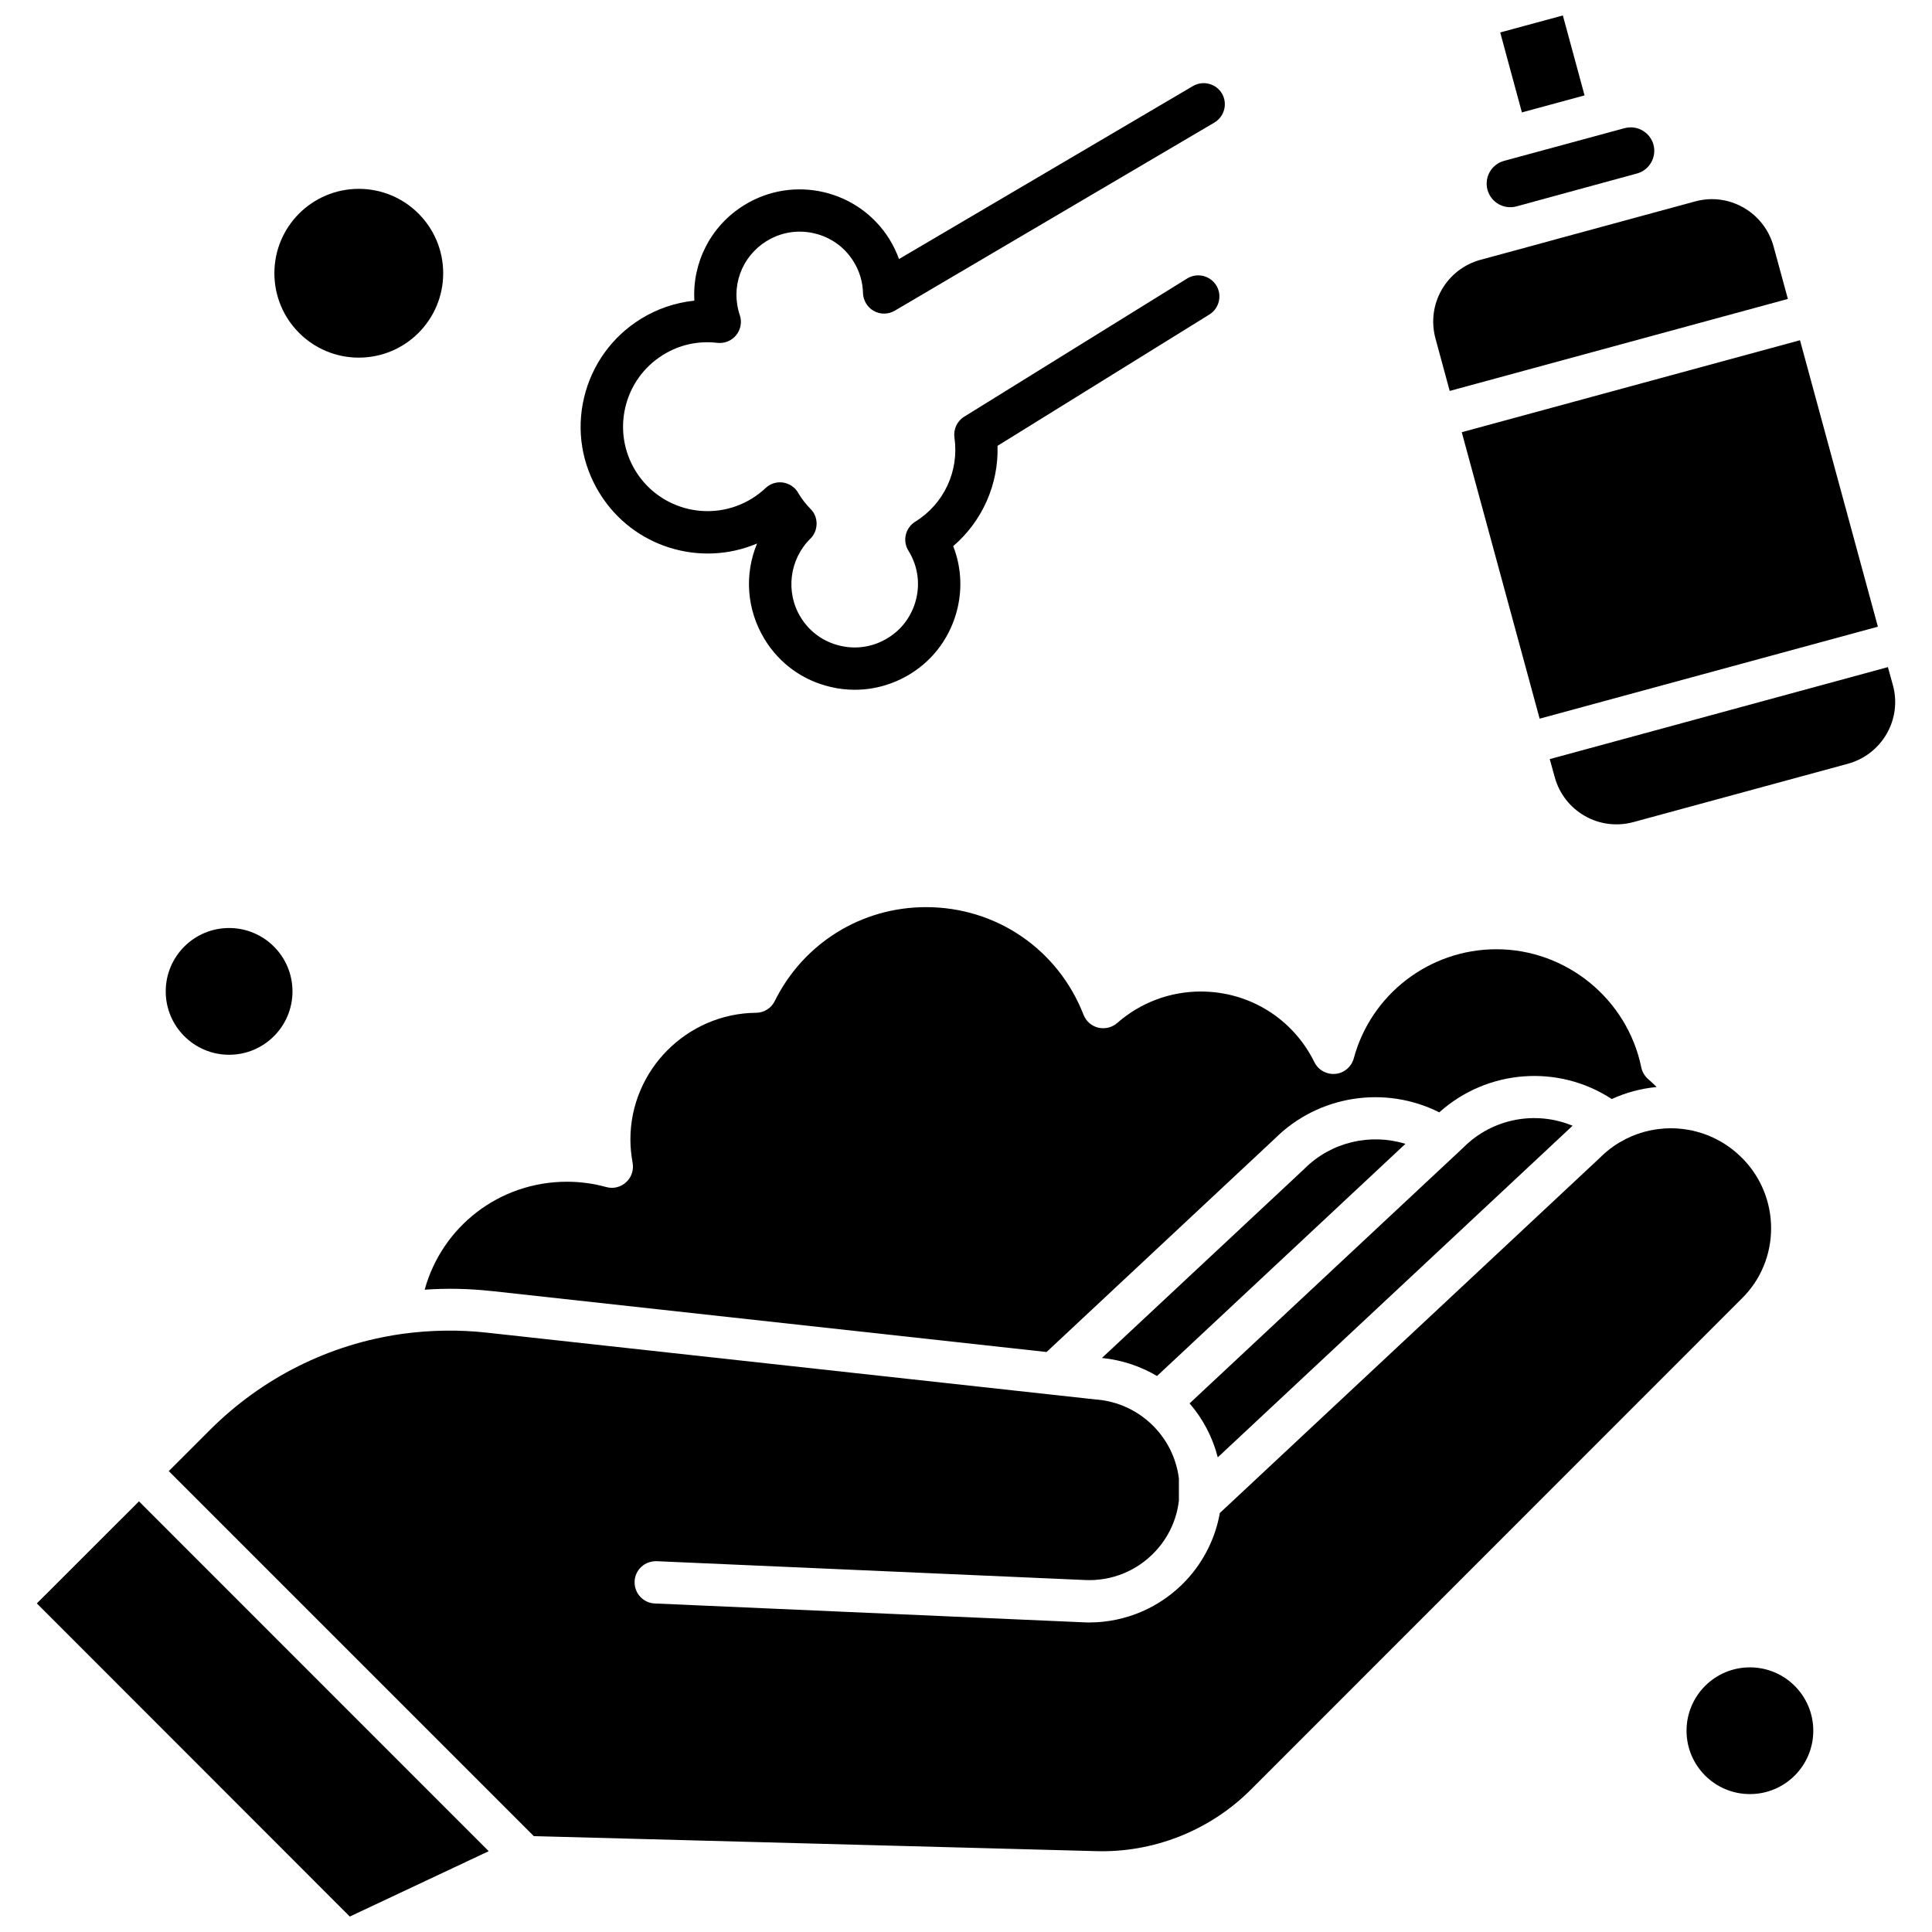
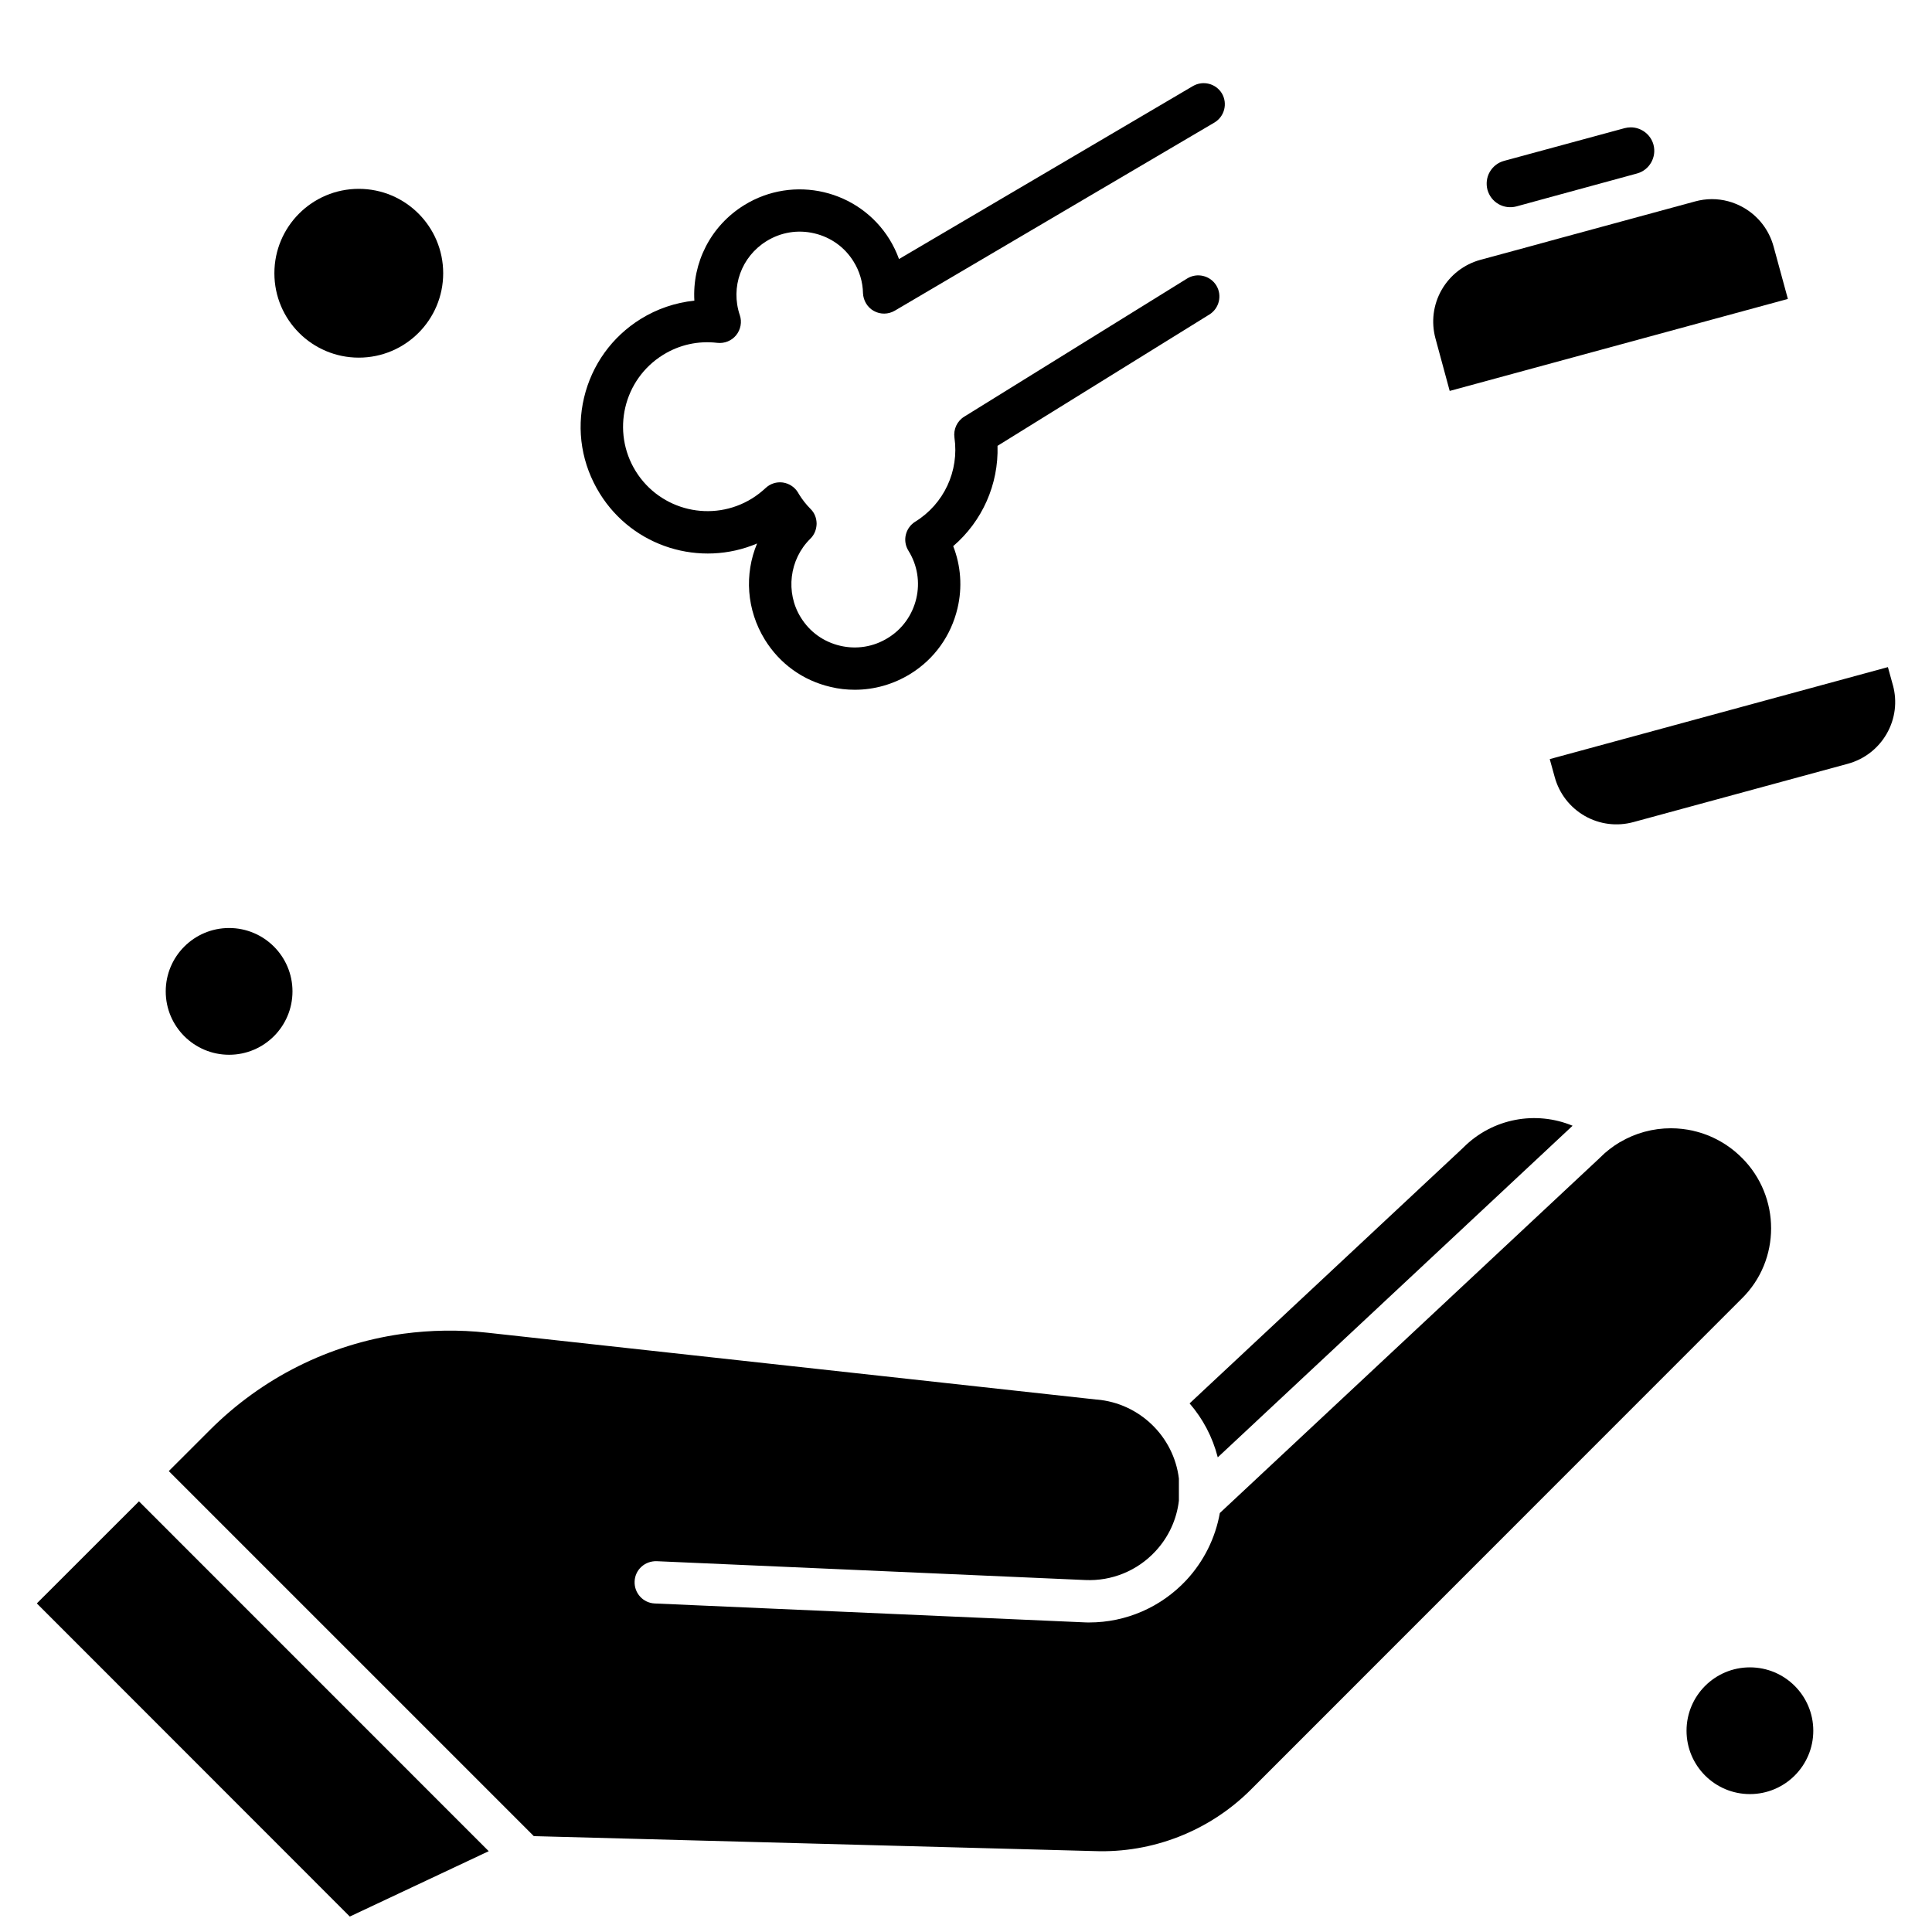
<svg xmlns="http://www.w3.org/2000/svg" width="800px" height="800px" version="1.1" viewBox="144 144 512 512">
  <defs>
    <clipPath id="b">
      <path d="m153 541h121v110.9h-121z" />
    </clipPath>
    <clipPath id="a">
-       <path d="m541 148.09h23v25.906h-23z" />
-     </clipPath>
+       </clipPath>
  </defs>
  <path d="m344.64 288.02c-3.406 8.125-2.824 17.586 2.07 25.52 3.93 6.367 10.121 10.816 17.395 12.5 2.129 0.523 4.297 0.754 6.441 0.754 5.164 0 10.234-1.449 14.703-4.199 6.367-3.926 10.777-10.121 12.5-17.395 1.316-5.555 0.891-11.262-1.141-16.465 7.719-6.617 12.055-16.387 11.746-26.582l56.148-34.805c2.613-1.625 3.445-5.09 1.82-7.719-1.625-2.613-5.09-3.445-7.719-1.82l-59.09 36.625c-1.895 1.18-2.883 3.348-2.574 5.555 1.277 8.824-2.785 17.566-10.371 22.25-1.277 0.793-2.168 2.031-2.516 3.481-0.348 1.453-0.098 2.961 0.699 4.238 2.379 3.832 3.094 8.34 2.07 12.672-1.023 4.332-3.676 8.086-7.508 10.43-3.832 2.379-8.34 3.094-12.672 2.07-4.371-1.023-8.086-3.676-10.43-7.508-4.102-6.617-3.035-15.363 2.516-20.836 1.066-1.023 1.645-2.438 1.684-3.965 0-1.488-0.543-2.922-1.625-3.965-1.18-1.199-2.207-2.516-3.055-3.891l-0.234-0.406c-0.852-1.449-2.34-2.438-4.023-2.688-1.684-0.234-3.367 0.309-4.606 1.488-1.102 1.023-2.301 1.953-3.578 2.746-10.508 6.5-24.301 3.269-30.82-7.234-6.5-10.508-3.269-24.301 7.234-30.82 4.332-2.688 9.324-3.793 14.395-3.191 1.895 0.211 3.793-0.543 4.992-2.031 1.199-1.488 1.586-3.523 0.969-5.301-2.516-7.43 0.406-15.496 7.062-19.617 3.832-2.379 8.34-3.098 12.672-2.07 4.371 1.023 8.086 3.676 10.43 7.508 1.547 2.477 2.418 5.379 2.477 8.34 0.078 1.953 1.18 3.793 2.883 4.719 1.723 0.969 3.852 0.93 5.555-0.078l84.703-49.859c2.648-1.586 3.539-4.992 1.992-7.68-1.586-2.648-4.992-3.539-7.68-1.992l-77.91 45.852c-0.656-1.82-1.508-3.578-2.516-5.223-8.125-13.117-25.402-17.18-38.52-9.055-8.918 5.512-13.777 15.285-13.195 25.305-5.031 0.523-9.887 2.168-14.223 4.856-7.602 4.719-12.945 12.148-15.012 20.855-2.07 8.746-0.582 17.723 4.16 25.383 8.844 14.297 26.699 19.637 41.715 13.254z" fill-rule="evenodd" />
-   <path d="m274.33 486.14 147.02 16.156 60.52-56.57c11.57-11.531 29.234-14.145 43.551-6.945 12.77-11.434 31.535-12.809 45.719-3.523 3.715-1.723 7.738-2.785 11.879-3.191-0.695-0.715-1.41-1.375-2.168-2.031-0.969-0.832-1.645-1.934-1.898-3.172-3.715-18.109-19.871-31.305-38.387-31.305-17.664 0-33.219 11.879-37.805 28.926-0.621 2.246-2.555 3.891-4.856 4.102-2.344 0.211-4.547-1.008-5.574-3.098-5.707-11.57-17.258-18.727-30.125-18.727-8.164 0-16 2.961-22.133 8.34-1.375 1.199-3.231 1.645-5.031 1.238-1.801-0.445-3.231-1.723-3.891-3.406-6.754-17.355-23.141-28.535-41.734-28.535-17.102 0-32.504 9.539-40.105 24.902-0.93 1.895-2.863 3.094-4.953 3.094-18.34 0.176-33.297 15.227-33.297 33.566 0 2.07 0.215 4.141 0.582 6.172 0.348 1.898-0.27 3.852-1.723 5.168-1.41 1.316-3.406 1.801-5.262 1.277-3.367-0.93-6.887-1.41-10.391-1.41-17.973 0-33.125 11.918-37.727 28.613 5.883-0.426 11.801-0.289 17.781 0.367z" fill-rule="evenodd" />
  <path d="m221.51 406.73c0 9.273-7.519 16.793-16.793 16.793-9.277 0-16.797-7.519-16.797-16.793 0-9.277 7.519-16.797 16.797-16.797 9.273 0 16.793 7.519 16.793 16.797" fill-rule="evenodd" />
  <path d="m605.58 450.8c-3.578-3.578-7.988-5.996-12.77-7.102-0.039 0-0.078 0-0.098-0.039-1.895-0.406-3.848-0.656-5.879-0.656-4.816 0-9.461 1.277-13.504 3.676h-0.039c-1.898 1.141-3.656 2.477-5.223 4.062l-0.137 0.137-100.66 94.086c-1.18 6.617-4.238 12.809-8.922 17.84-6.676 7.121-15.941 11.164-25.691 11.164-0.523 0-1.023 0-1.547-0.039l-113.59-4.992c-3.098-0.137-5.477-2.746-5.34-5.863s2.746-5.438 5.863-5.34l113.59 4.992c6.984 0.309 13.734-2.438 18.516-7.566 3.523-3.754 5.688-8.477 6.269-13.465v-5.863c-1.375-11.184-10.469-19.965-21.727-20.934h-0.137l-161.47-17.723c-7.469-0.832-14.918-0.695-22.172 0.273-0.234 0.039-0.445 0.078-0.695 0.098-18.98 2.746-36.703 11.531-50.613 25.441l-10.875 10.871 96.738 96.738 148.53 3.965c15.457 0.578 30.531-5.34 41.461-16.254l130.11-130.15c10.391-10.195 10.391-27.027 0.02-37.359z" fill-rule="evenodd" />
  <path d="m624.54 602.66c0 9.273-7.519 16.793-16.797 16.793-9.273 0-16.793-7.519-16.793-16.793 0-9.273 7.519-16.793 16.793-16.793 9.277 0 16.797 7.519 16.797 16.793" fill-rule="evenodd" />
  <path d="m560.23 442.82c0.176-0.176 0.348-0.309 0.523-0.484-9.672-4.023-21.145-2.031-28.926 5.746-0.039 0.039-0.098 0.098-0.137 0.137l-72.438 67.695c3.519 4.062 6.094 8.918 7.469 14.297z" fill-rule="evenodd" />
-   <path d="m489.73 453.69c-0.039 0.039-0.098 0.098-0.137 0.137l-53.574 50.051c5.301 0.523 10.234 2.207 14.609 4.777l65.82-61.523c-9.23-2.863-19.621-0.523-26.719 6.559z" fill-rule="evenodd" />
  <g clip-path="url(#b)">
    <path d="m153.76 568.92 82.941 82.984 36.816-17.32-92.691-92.711z" fill-rule="evenodd" />
  </g>
-   <path d="m531.38 258.54 89.637-24.375 20.641 75.914-89.637 24.375z" fill-rule="evenodd" />
  <path d="m645.63 325.55-1.316-4.758-89.617 24.379 1.316 4.758c1.199 4.375 4.023 8.031 7.953 10.293 3.926 2.246 8.512 2.824 12.887 1.645l56.844-15.461c4.371-1.199 8.031-4.023 10.293-7.949 2.266-3.945 2.844-8.531 1.645-12.906z" fill-rule="evenodd" />
  <path d="m261.45 216.41c0 12.355-10.016 22.367-22.367 22.367s-22.367-10.012-22.367-22.367c0-12.352 10.016-22.363 22.367-22.363s22.367 10.012 22.367 22.363" fill-rule="evenodd" />
  <path d="m528.19 247.6 89.617-24.379-3.793-13.91c-1.199-4.371-4.023-8.031-7.953-10.293-2.613-1.488-5.477-2.246-8.398-2.246-1.488 0-3 0.211-4.469 0.617l-36.219 9.848-8.203 2.246-12.422 3.367c-4.371 1.199-8.027 4.023-10.293 7.953-2.246 3.93-2.824 8.512-1.645 12.887l3.773 13.91z" fill-rule="evenodd" />
  <g clip-path="url(#a)">
    <path d="m543.82 160.9 3.5 12.887 16.605-4.508-5.75-21.184-16.598 4.504z" fill-rule="evenodd" />
  </g>
  <path d="m541.13 198.09c1.453 0.832 3.133 1.023 4.723 0.617l8.203-2.246 23.758-6.481c3.309-0.891 5.262-4.332 4.371-7.644-0.754-2.746-3.269-4.586-6.016-4.586-0.543 0-1.102 0.078-1.625 0.211l-31.945 8.668c-1.625 0.445-2.961 1.488-3.793 2.922-0.832 1.453-1.027 3.133-0.621 4.723 0.465 1.645 1.488 2.981 2.941 3.812z" fill-rule="evenodd" />
</svg>